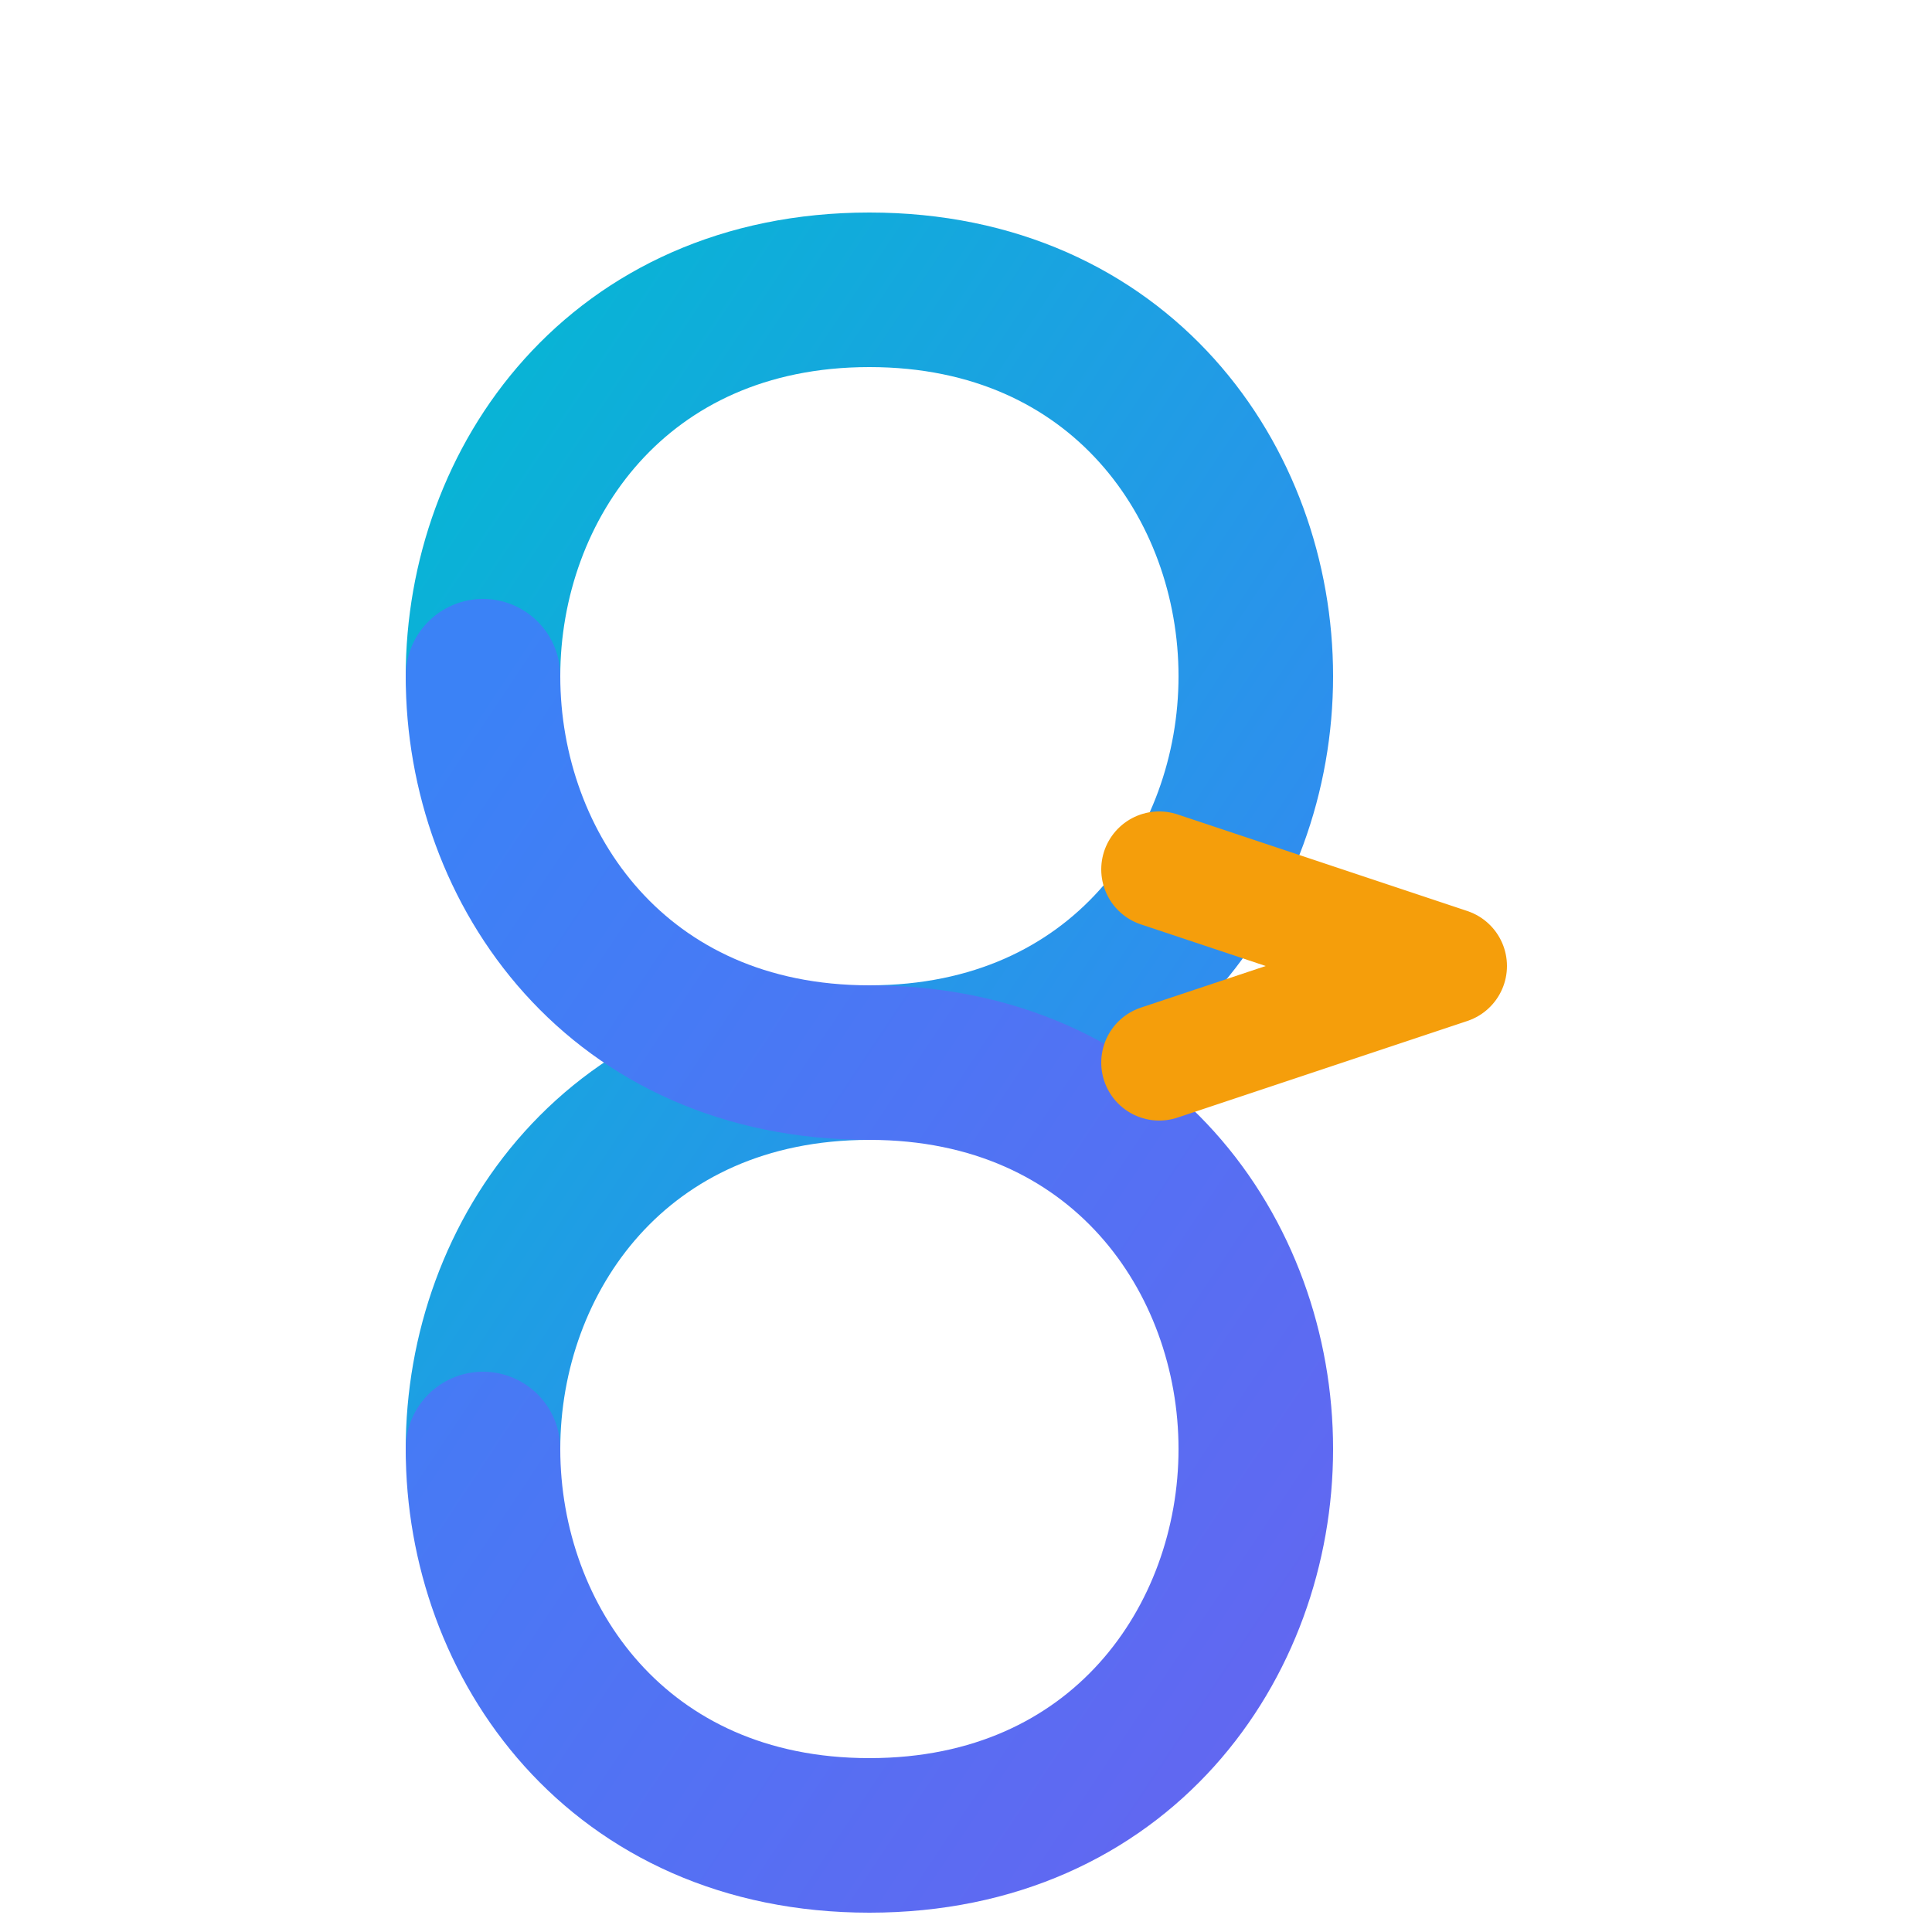
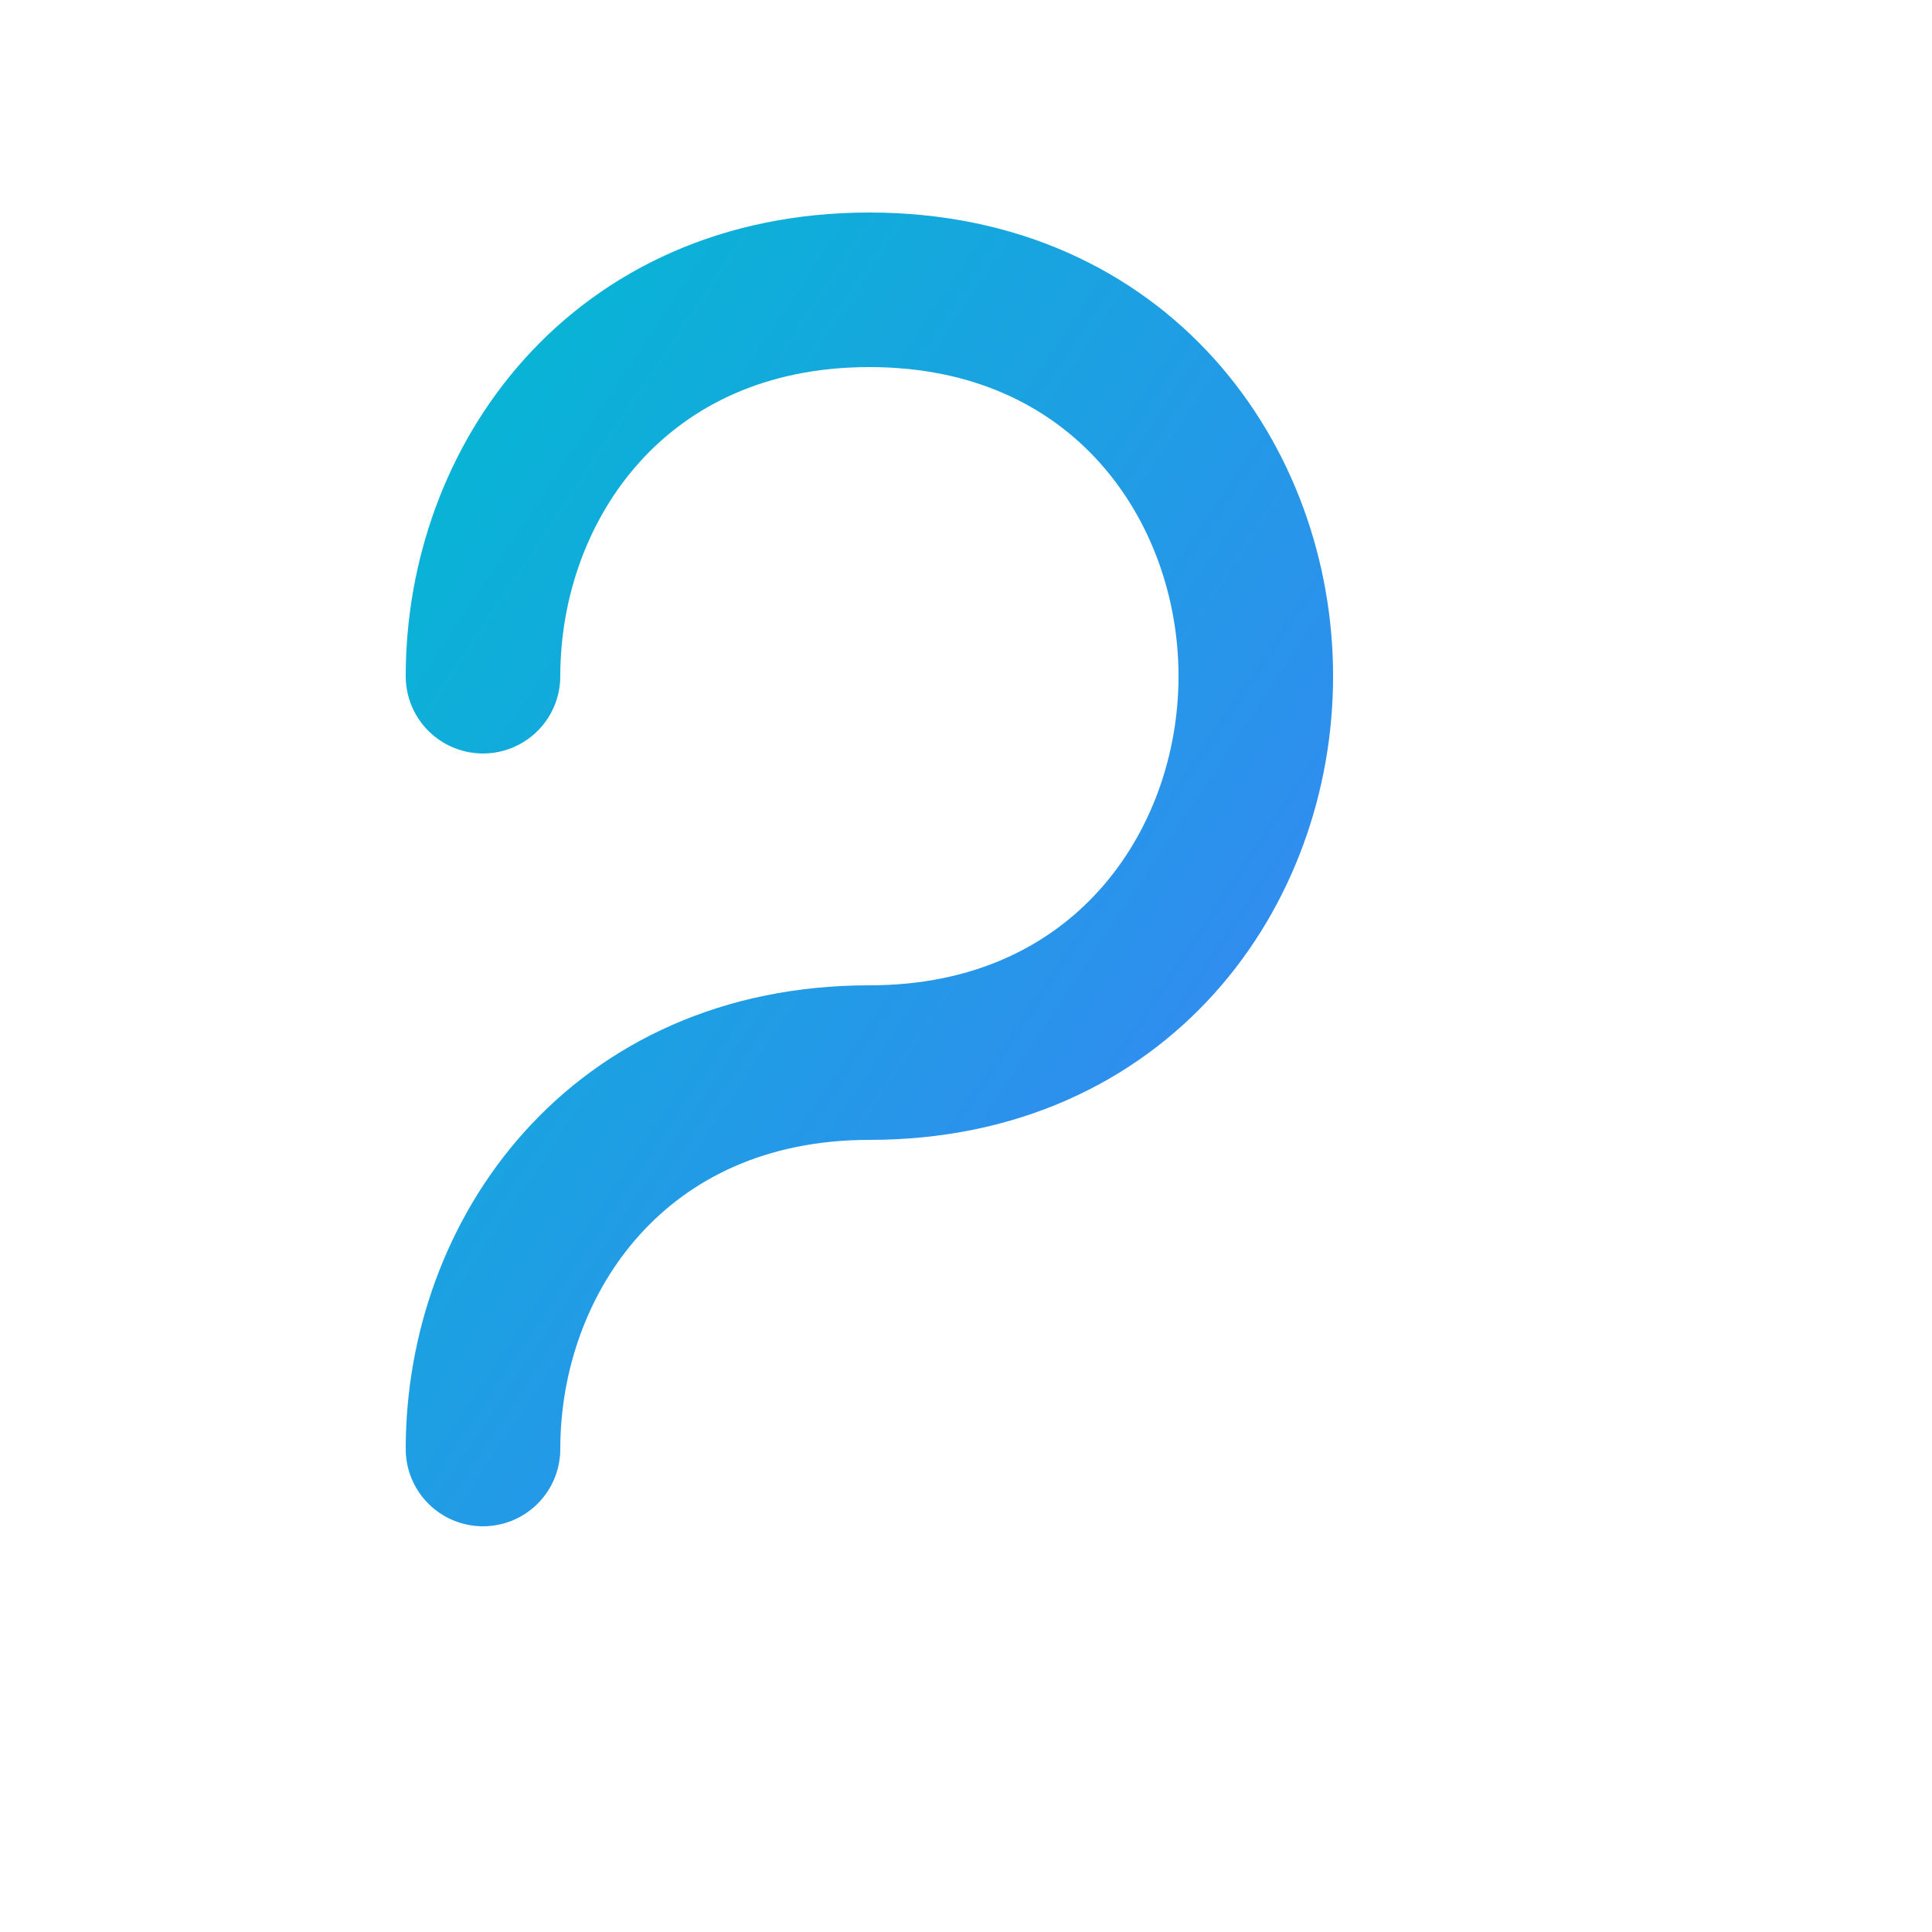
<svg xmlns="http://www.w3.org/2000/svg" width="32" height="32" viewBox="0 0 100 100" fill="none">
  <path d="M25 75C25 65 32 55 45 55C58 55 65 45 65 35C65 25 58 15 45 15C32 15 25 25 25 35" stroke="url(#gradient1)" stroke-width="8" stroke-linecap="round" fill="none" />
-   <path d="M25 35C25 45 32 55 45 55C58 55 65 65 65 75C65 85 58 95 45 95C32 95 25 85 25 75" stroke="url(#gradient2)" stroke-width="8" stroke-linecap="round" fill="none" />
-   <path d="M60 45L75 50L60 55" stroke="#f59e0b" stroke-width="6" stroke-linecap="round" stroke-linejoin="round" fill="none" />
  <defs>
    <linearGradient id="gradient1" x1="0%" y1="0%" x2="100%" y2="100%">
      <stop offset="0%" style="stop-color:#06b6d4" />
      <stop offset="100%" style="stop-color:#3b82f6" />
    </linearGradient>
    <linearGradient id="gradient2" x1="0%" y1="0%" x2="100%" y2="100%">
      <stop offset="0%" style="stop-color:#3b82f6" />
      <stop offset="100%" style="stop-color:#6366f1" />
    </linearGradient>
  </defs>
</svg>